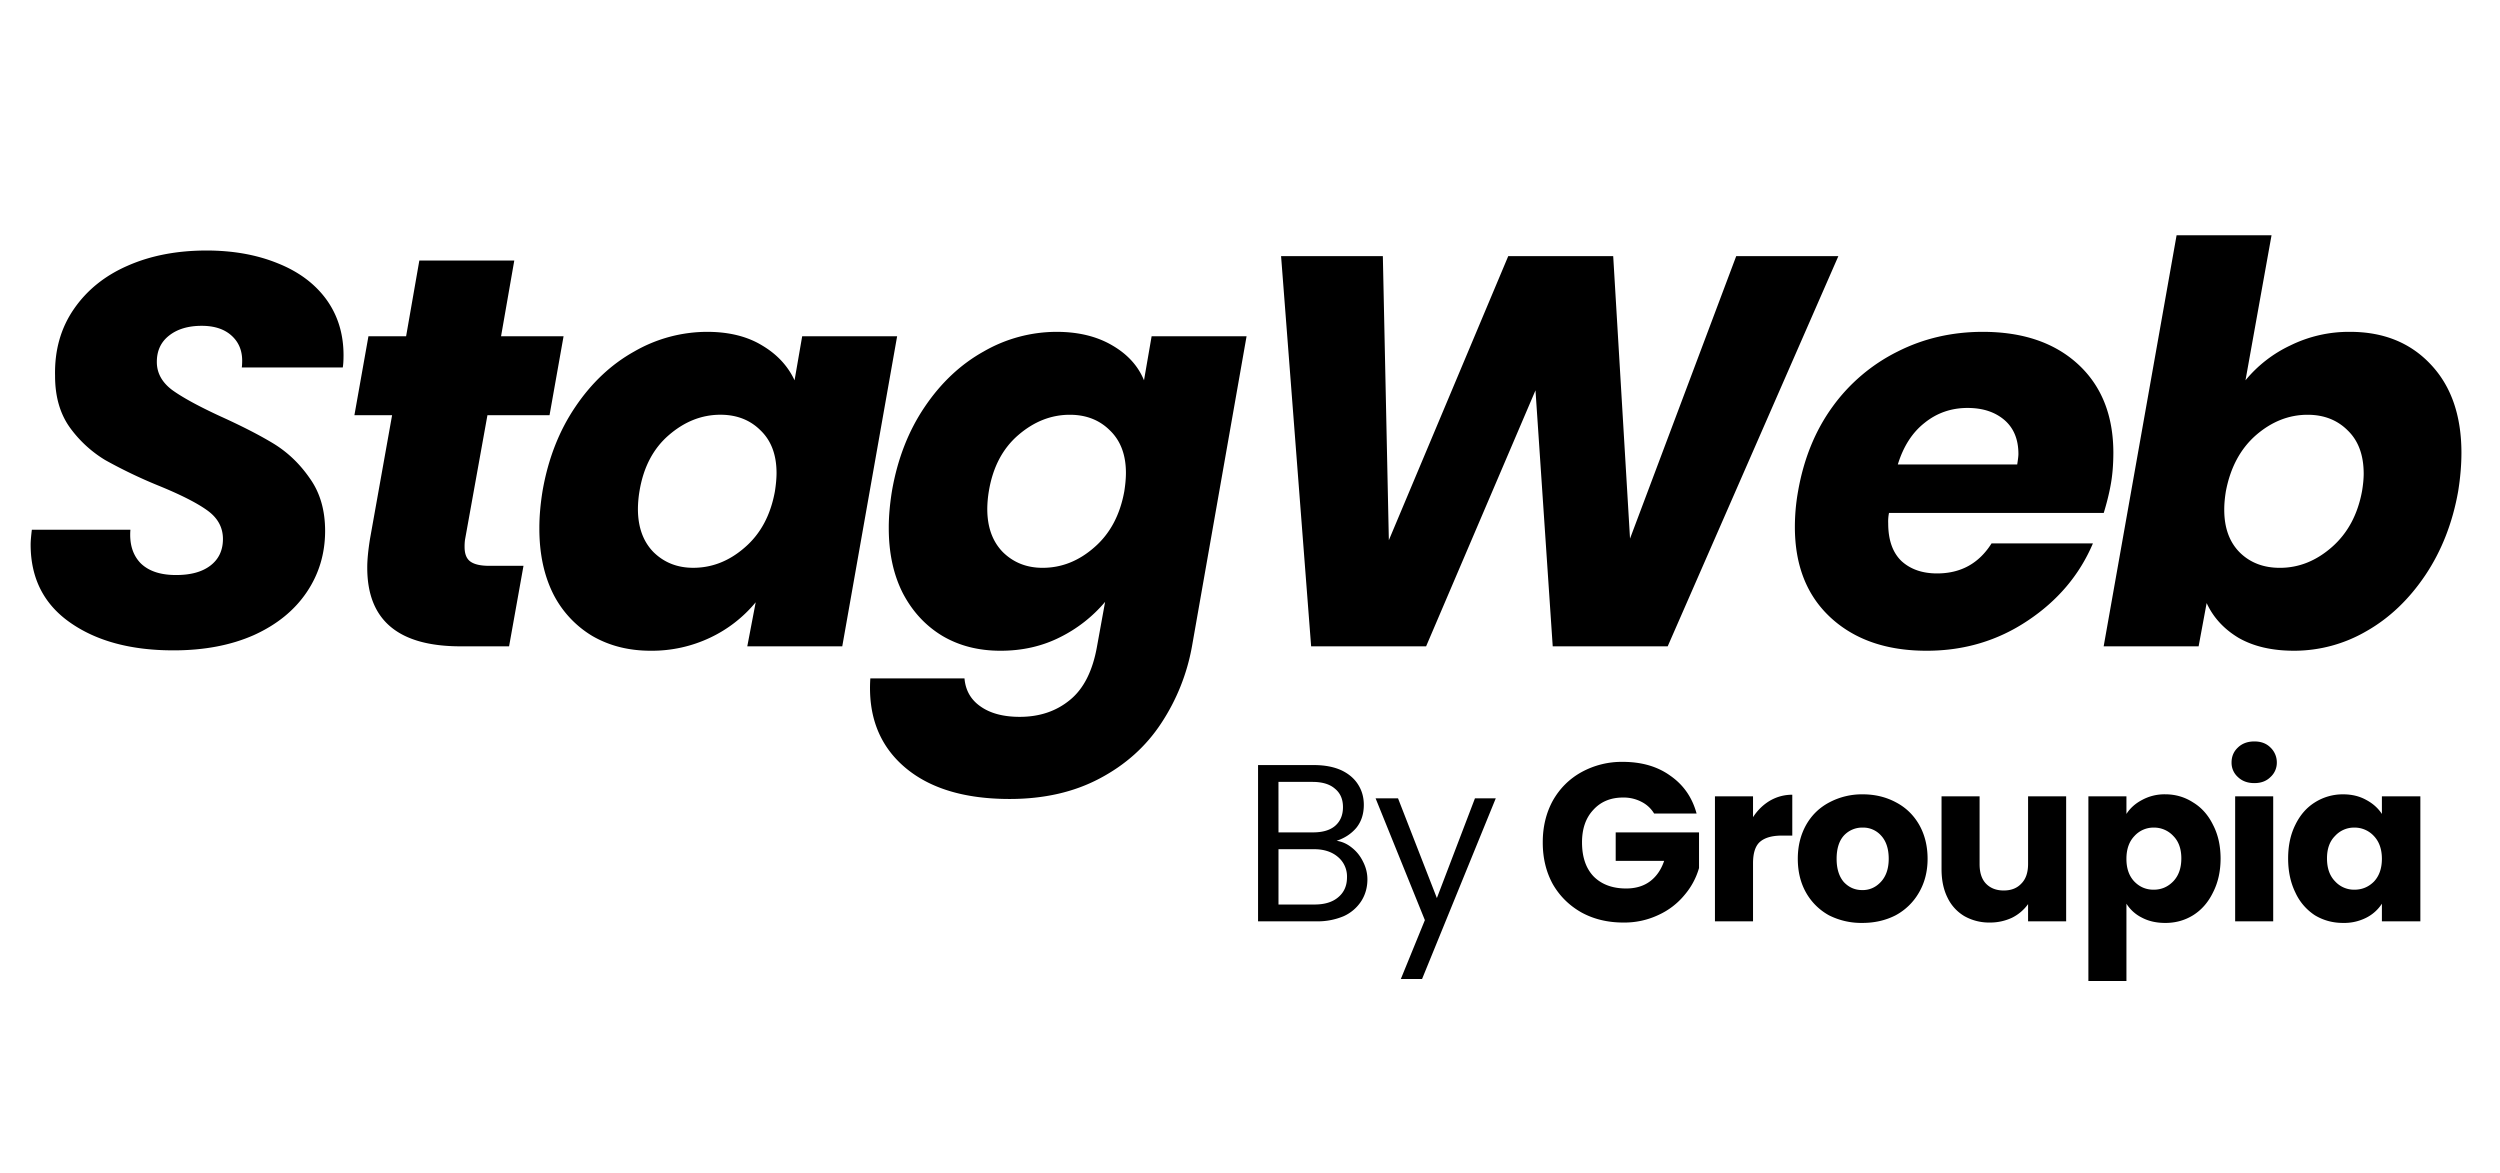
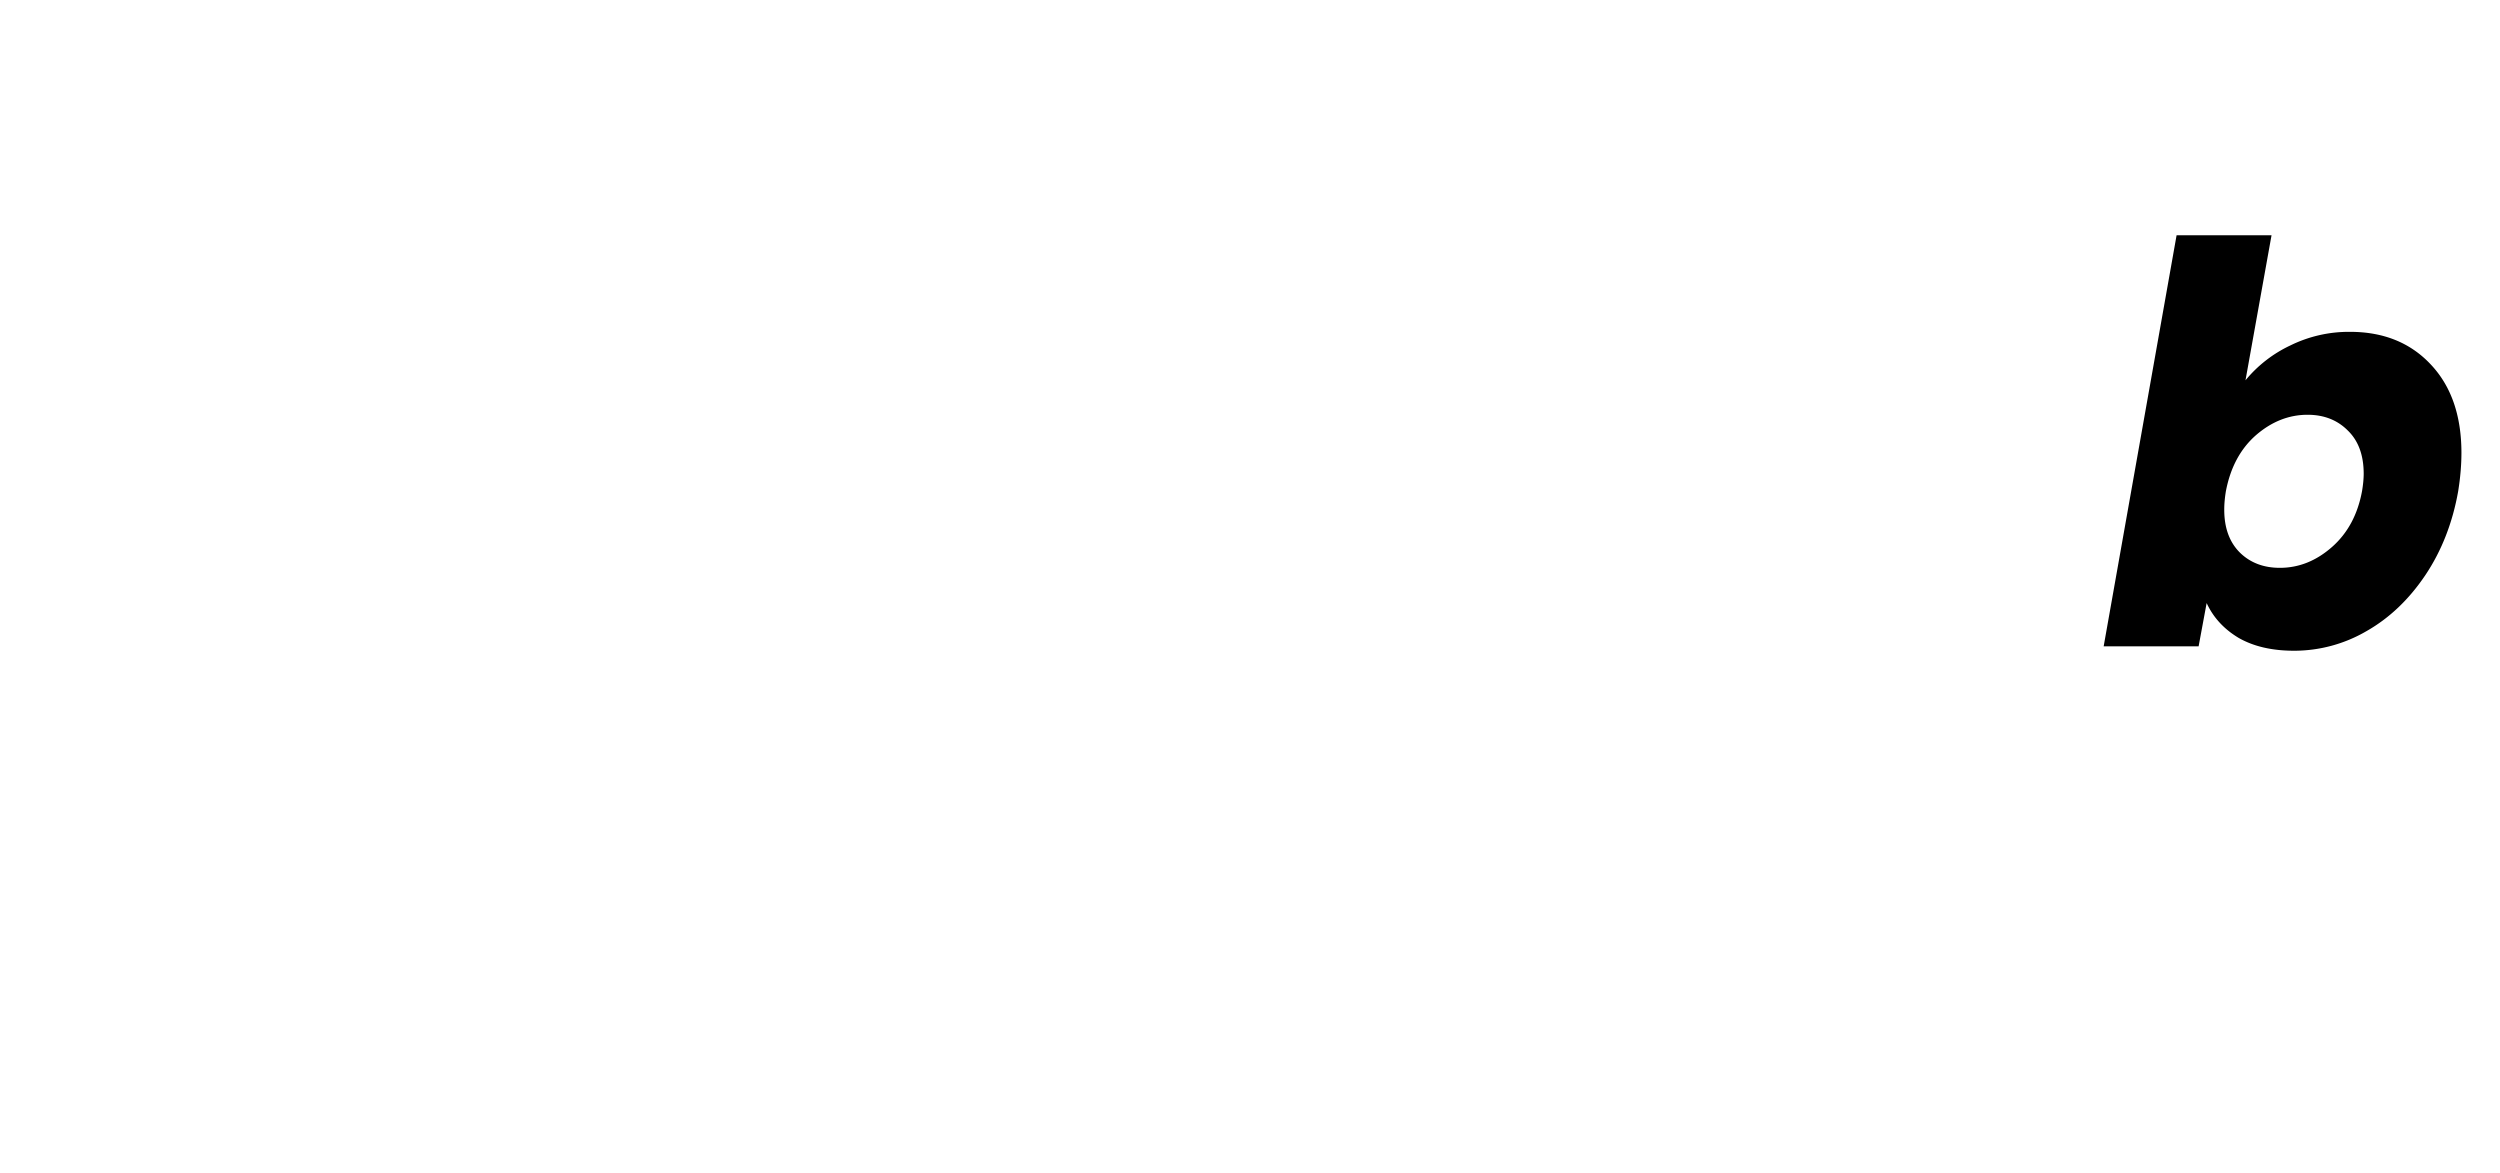
<svg xmlns="http://www.w3.org/2000/svg" width="130" height="61" version="1.0" viewBox="0 0 97.5 45.75">
  <defs>
    <clipPath id="a">
      <path d="M82 9h14.988v17H82Zm0 0" />
    </clipPath>
  </defs>
-   <path d="M52.126 32.791c.22.032.414.121.594.266q.28.22.438.547.17.33.171.687 0 .47-.234.844a1.6 1.6 0 0 1-.687.594 2.6 2.6 0 0 1-1.063.203h-2.281v-6.094h2.187q.622.002 1.063.203.434.206.656.563.218.346.219.781c0 .367-.102.668-.297.906q-.298.347-.766.5m-2.265-.328h1.343q.561.001.86-.25.311-.265.312-.734c0-.313-.105-.55-.312-.719q-.3-.265-.875-.266H49.86Zm1.406 2.813q.592 0 .922-.282c.226-.187.344-.445.344-.78a.99.99 0 0 0-.36-.798c-.23-.195-.539-.297-.922-.297h-1.39v2.157ZM58.335 31.135l-2.875 7.047h-.828l.938-2.297-1.922-4.75h.875l1.515 3.89 1.485-3.89ZM64.511 31.729a1.2 1.2 0 0 0-.484-.453 1.5 1.5 0 0 0-.735-.172q-.721.002-1.156.484-.438.47-.437 1.266c0 .562.148 1.008.453 1.328q.468.468 1.265.469.563 0 .938-.282.373-.281.547-.796h-1.89v-1.11h3.25v1.39a2.8 2.8 0 0 1-.563 1.048 2.84 2.84 0 0 1-1.016.781 3.1 3.1 0 0 1-1.375.297q-.908 0-1.625-.39-.72-.406-1.125-1.11-.392-.717-.39-1.625-.002-.904.39-1.625.405-.716 1.11-1.11a3.25 3.25 0 0 1 1.624-.406q1.11.001 1.86.547.762.533 1.015 1.469ZM68.368 31.87q.263-.406.656-.641.406-.235.875-.235v1.594h-.406q-.562 0-.844.235-.28.234-.281.843v2.266h-1.485v-4.875h1.485ZM72.63 35.994a2.8 2.8 0 0 1-1.298-.296 2.3 2.3 0 0 1-.89-.875c-.219-.383-.328-.829-.328-1.329s.11-.94.328-1.328q.328-.574.906-.875a2.7 2.7 0 0 1 1.297-.312q.716 0 1.297.312.576.301.906.875.328.58.328 1.328c0 .5-.117.946-.344 1.329a2.3 2.3 0 0 1-.906.875q-.581.297-1.297.296m0-1.28q.42.002.718-.313.312-.328.313-.907c0-.394-.102-.695-.297-.906a.93.93 0 0 0-.72-.312.97.97 0 0 0-.733.312q-.282.316-.282.906 0 .58.282.907.294.313.718.312M80.58 31.057v4.875h-1.485v-.672a1.7 1.7 0 0 1-.625.531 2 2 0 0 1-.86.188 1.96 1.96 0 0 1-1-.25 1.68 1.68 0 0 1-.656-.719q-.234-.466-.234-1.11v-2.843h1.484v2.64q-.001.504.25.766c.176.18.407.266.688.266q.435.002.687-.266.265-.263.266-.765v-2.641ZM82.931 31.744q.217-.34.61-.546a1.83 1.83 0 0 1 .906-.22q.592.001 1.078.313.5.301.781.875.295.563.297 1.313-.001.752-.297 1.328-.282.58-.78.89-.487.299-1.079.297-.517.001-.906-.203a1.5 1.5 0 0 1-.61-.547v3.016h-1.484v-7.203h1.484Zm2.141 1.735q0-.56-.312-.875a1.02 1.02 0 0 0-.766-.328 1 1 0 0 0-.75.328q-.314.328-.313.89-.002.563.313.891.31.315.75.313.45 0 .766-.329.311-.327.312-.89M87.921 30.541q-.394 0-.64-.234a.74.74 0 0 1-.25-.563q-.002-.358.25-.593.246-.235.64-.235.389 0 .625.235a.8.8 0 0 1 .25.593.75.75 0 0 1-.25.563q-.236.234-.625.234m.734.516v4.875h-1.484v-4.875ZM89.237 33.479q0-.75.282-1.313.279-.574.765-.875a2.03 2.03 0 0 1 1.094-.312q.515 0 .906.219.387.206.61.546v-.687h1.5v4.875h-1.5v-.688a1.56 1.56 0 0 1-.61.547 1.9 1.9 0 0 1-.906.203q-.597.001-1.094-.296a2.1 2.1 0 0 1-.765-.891q-.282-.576-.282-1.328m3.657.015q-.001-.562-.313-.89a1.02 1.02 0 0 0-.766-.328 1 1 0 0 0-.75.328q-.313.314-.312.875c0 .375.101.672.312.89a1 1 0 0 0 .75.329q.45.002.766-.313.312-.329.313-.89M6.758 25.364q-2.471 0-4.016-1.079-1.547-1.078-1.547-3.046 0-.187.047-.579h3.844q-.065.816.39 1.297c.313.313.774.469 1.391.469.563 0 1.004-.117 1.328-.36q.499-.374.5-1.046-.001-.686-.625-1.125-.61-.436-1.922-.969a19 19 0 0 1-2.046-.984 4.7 4.7 0 0 1-1.375-1.266q-.58-.809-.579-2.016c-.023-1 .223-1.867.735-2.609q.763-1.107 2.094-1.687 1.342-.593 3.078-.594 1.56.001 2.781.5 1.217.486 1.89 1.406.67.925.672 2.172c0 .219-.011.383-.03.484H9.43q.014-.091.015-.265 0-.61-.422-.985-.421-.375-1.156-.375-.785 0-1.265.375-.486.375-.485 1.032-.002.643.594 1.093.608.44 1.89 1.032 1.279.58 2.094 1.078c.54.336 1.004.78 1.391 1.343q.593.83.594 2.047-.002 1.33-.719 2.39-.72 1.066-2.063 1.673-1.347.596-3.14.594M18.135 21.051a2 2 0 0 0-.016.281c0 .262.07.45.219.563q.234.174.75.172h1.328l-.562 3.14h-1.891c-2.43 0-3.64-1.02-3.64-3.062q-.002-.45.109-1.14l.86-4.813h-1.47l.547-3.078h1.469l.516-2.954h3.703l-.516 2.954h2.438l-.547 3.078H19.01ZM21.16 19.145q.327-1.875 1.281-3.281.95-1.407 2.297-2.157a5.7 5.7 0 0 1 2.844-.765c.851 0 1.566.18 2.14.53q.873.517 1.266 1.36l.297-1.718h3.703l-2.14 12.093h-3.704l.328-1.718a5.15 5.15 0 0 1-1.765 1.375 5.3 5.3 0 0 1-2.328.515q-1.285.001-2.282-.578a4.03 4.03 0 0 1-1.53-1.656q-.533-1.079-.532-2.531-.002-.686.125-1.47m9.062.015c.04-.257.063-.5.063-.718q-.002-1.06-.625-1.657c-.406-.406-.93-.609-1.563-.609q-1.095 0-2.015.797-.908.784-1.14 2.172a4.4 4.4 0 0 0-.063.703q0 1.066.609 1.687.621.61 1.547.61 1.107 0 2.016-.797.92-.795 1.171-2.188M41.21 12.942c.851 0 1.578.18 2.171.53q.89.517 1.235 1.36l.297-1.718h3.703L46.49 25.192a8 8 0 0 1-1.203 3.015q-.893 1.36-2.407 2.157-1.501.795-3.5.796-2.671 0-4.125-1.265-1.453-1.267-1.312-3.438h3.672q.06.702.625 1.094.574.406 1.53.406 1.156 0 1.954-.656.81-.655 1.063-2.11l.312-1.718a5.5 5.5 0 0 1-1.75 1.375q-1.05.532-2.328.531-1.283.001-2.266-.578-.984-.593-1.547-1.672c-.367-.726-.546-1.57-.546-2.531q-.002-.668.125-1.453.326-1.875 1.28-3.281.951-1.407 2.298-2.157a5.7 5.7 0 0 1 2.843-.765m2.64 6.218c.04-.257.063-.5.063-.718 0-.707-.211-1.258-.625-1.657q-.612-.609-1.563-.609-1.095 0-2.016.797-.907.784-1.14 2.172a4.4 4.4 0 0 0-.063.703q0 1.066.61 1.687.621.61 1.547.61 1.107 0 2.015-.797.92-.795 1.172-2.188M71.696 9.989 65.04 25.207h-4.484l-.672-9.984-4.266 9.984h-4.484L49.962 9.99h3.969l.234 11.078 4.656-11.078h4.094l.656 11.015L67.712 9.99ZM77.328 12.942q2.342 0 3.718 1.265 1.373 1.267 1.375 3.453-.002.72-.11 1.282c-.062.336-.151.687-.265 1.062h-8.375a1.7 1.7 0 0 0-.031.406q0 .972.516 1.47.528.484 1.39.484 1.388 0 2.125-1.172h3.953q-.783 1.844-2.546 3.015-1.752 1.173-3.938 1.172-2.343.002-3.75-1.297c-.93-.863-1.39-2.039-1.39-3.531 0-.445.038-.91.124-1.39.22-1.258.664-2.36 1.344-3.297a6.93 6.93 0 0 1 2.547-2.157q1.513-.764 3.313-.765m1.343 5.172q.047-.295.047-.407 0-.857-.547-1.328c-.367-.312-.843-.469-1.437-.469-.637 0-1.196.196-1.672.579q-.72.563-1.047 1.625Zm0 0" />
  <g clip-path="url(#a)">
    <path d="M87.574 14.832a5.04 5.04 0 0 1 1.75-1.36 5.16 5.16 0 0 1 2.329-.53q1.95 0 3.14 1.265 1.202 1.267 1.203 3.453-.001.705-.125 1.485c-.218 1.242-.648 2.336-1.28 3.281q-.956 1.425-2.298 2.188a5.6 5.6 0 0 1-2.828.765q-1.283-.001-2.156-.5-.862-.516-1.25-1.36l-.313 1.688h-3.703l2.844-16.031h3.703Zm4.547 4.313q.062-.374.063-.672-.002-1.09-.625-1.688c-.406-.406-.93-.609-1.563-.609q-1.095 0-2.015.797-.908.798-1.172 2.187-.064.392-.063.72 0 1.064.61 1.671.609.596 1.562.594 1.107 0 2.031-.813.92-.81 1.172-2.187m0 0" />
  </g>
</svg>